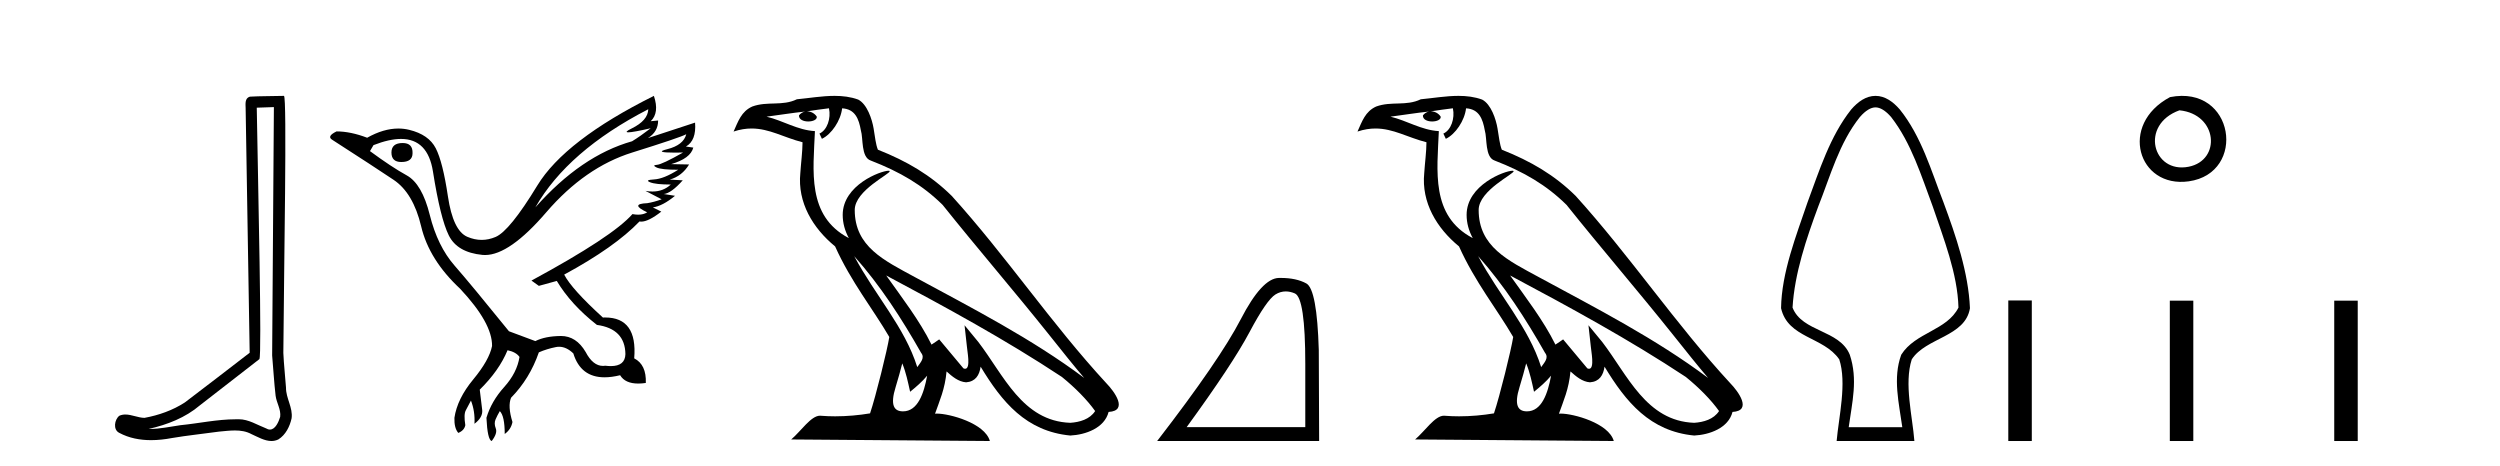
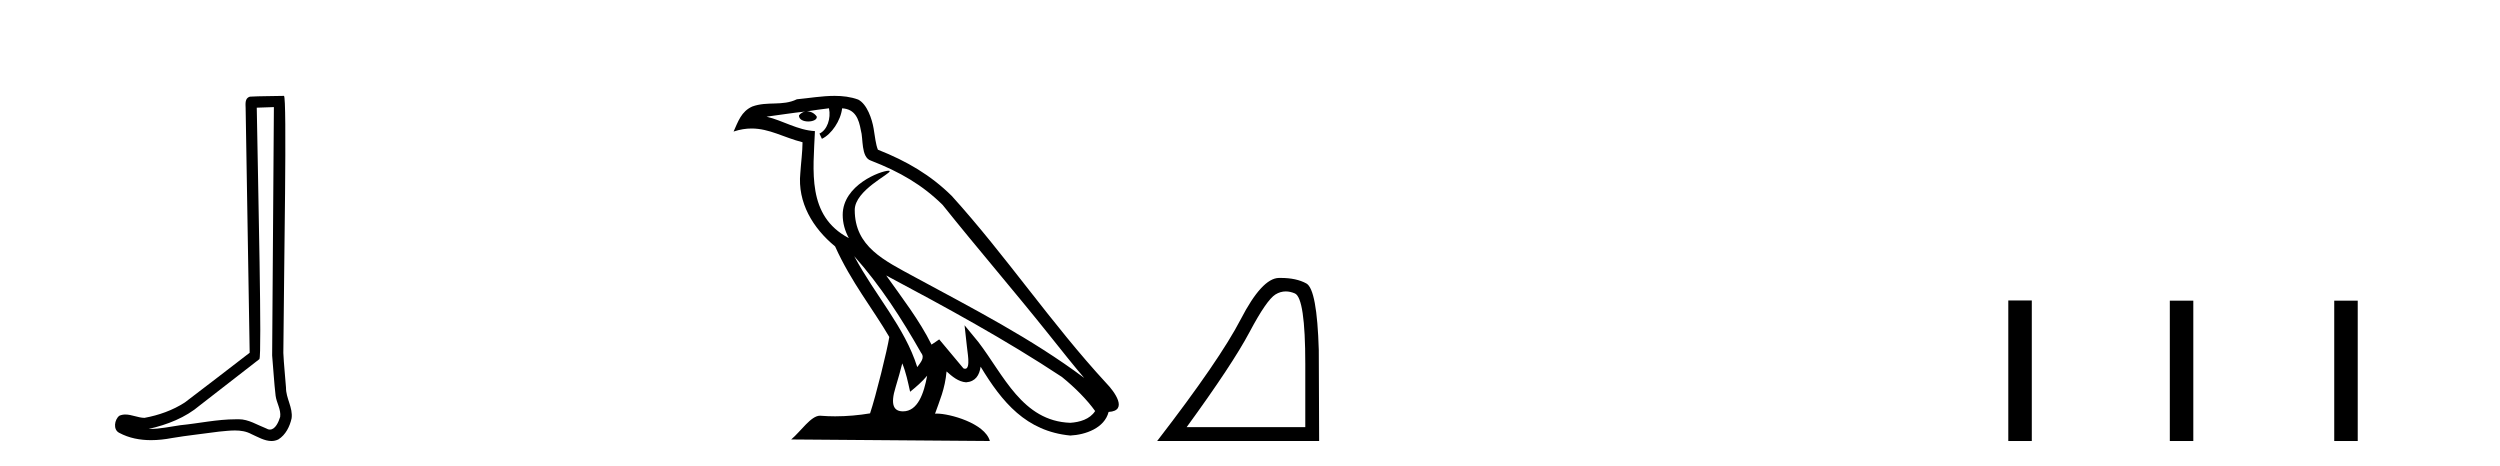
<svg xmlns="http://www.w3.org/2000/svg" width="220.0" height="41.0">
  <path d="M 24.102 9.424 C 24.052 16.711 23.994 23.997 23.949 31.284 C 24.055 32.464 24.116 33.649 24.254 34.826 C 24.334 35.455 24.744 36.041 24.655 36.685 C 24.521 37.12 24.235 37.802 23.753 37.802 C 23.645 37.802 23.529 37.769 23.402 37.691 C 22.621 37.391 21.876 36.894 21.015 36.894 C 20.967 36.894 20.919 36.895 20.87 36.898 C 20.828 36.898 20.785 36.897 20.742 36.897 C 19.105 36.897 17.496 37.259 15.871 37.418 C 14.984 37.544 14.099 37.747 13.199 37.747 C 13.161 37.747 13.123 37.746 13.085 37.745 C 14.71 37.378 16.315 36.757 17.595 35.665 C 19.337 34.31 21.086 32.963 22.825 31.604 C 23.061 31.314 22.712 16.507 22.595 9.476 C 23.097 9.459 23.599 9.441 24.102 9.424 ZM 24.987 8.437 C 24.987 8.437 24.987 8.437 24.986 8.437 C 24.126 8.465 22.845 8.452 21.988 8.506 C 21.529 8.639 21.609 9.152 21.616 9.52 C 21.734 16.694 21.853 23.868 21.971 31.042 C 20.069 32.496 18.184 33.973 16.271 35.412 C 15.201 36.109 13.963 36.543 12.714 36.772 C 12.155 36.766 11.591 36.477 11.034 36.477 C 10.856 36.477 10.678 36.507 10.502 36.586 C 10.073 36.915 9.925 37.817 10.499 38.093 C 11.363 38.557 12.326 38.733 13.294 38.733 C 13.906 38.733 14.521 38.663 15.115 38.55 C 16.495 38.315 17.889 38.178 19.275 37.982 C 19.731 37.942 20.204 37.881 20.67 37.881 C 21.174 37.881 21.67 37.953 22.125 38.201 C 22.673 38.444 23.277 38.809 23.886 38.809 C 24.09 38.809 24.295 38.768 24.498 38.668 C 25.136 38.27 25.505 37.528 25.661 36.81 C 25.79 35.873 25.157 35.044 25.168 34.114 C 25.095 33.096 24.98 32.08 24.934 31.061 C 24.986 23.698 25.27 8.437 24.987 8.437 Z" style="fill:#000000;stroke:none" />
-   <path d="M 35.437 12.586 Q 34.447 12.586 34.447 13.421 Q 34.447 14.257 35.314 14.257 Q 36.304 14.257 36.304 13.483 Q 36.335 12.586 35.437 12.586 ZM 57.048 9.613 Q 57.017 10.604 55.593 11.301 Q 54.889 11.645 55.29 11.645 Q 55.7 11.645 57.265 11.285 L 57.265 11.285 Q 56.336 11.997 55.624 12.431 Q 51.135 13.7 47.11 18.251 Q 49.958 13.267 57.048 9.613 ZM 60.392 11.812 Q 60.144 12.771 58.72 13.127 Q 57.507 13.431 59.371 13.431 Q 59.696 13.431 60.113 13.421 L 60.113 13.421 Q 58.256 14.474 57.807 14.505 Q 57.358 14.536 57.776 14.737 Q 58.194 14.939 59.68 14.939 Q 58.41 15.744 57.559 15.79 Q 56.707 15.836 57.203 16.038 Q 57.698 16.239 59.03 16.239 Q 58.367 16.854 57.414 16.854 Q 57.121 16.854 56.8 16.796 L 56.8 16.796 L 58.225 17.539 Q 57.543 17.787 56.955 17.88 Q 55.376 17.942 56.955 18.685 Q 56.625 18.891 56.157 18.891 Q 55.923 18.891 55.655 18.84 Q 53.921 20.821 46.769 24.691 L 47.419 25.156 L 48.998 24.722 Q 50.237 26.797 52.528 28.592 Q 55.005 28.933 55.036 31.162 Q 55.009 32.216 53.75 32.216 Q 53.529 32.216 53.271 32.184 Q 53.167 32.2 53.066 32.2 Q 52.176 32.2 51.537 30.976 Q 50.71 29.567 49.368 29.567 Q 49.353 29.567 49.339 29.568 Q 47.977 29.583 47.11 30.016 L 44.788 29.15 Q 41.506 25.094 40.004 23.375 Q 38.503 21.657 37.821 18.917 Q 37.14 16.177 35.793 15.434 Q 34.447 14.691 32.558 13.298 L 32.868 12.771 Q 34.259 12.226 35.288 12.226 Q 37.647 12.226 38.1 15.093 Q 38.75 19.211 39.493 20.713 Q 40.236 22.214 42.45 22.431 Q 42.565 22.442 42.683 22.442 Q 44.84 22.442 48.069 18.685 Q 51.475 14.722 55.639 13.421 Q 59.804 12.121 60.392 11.812 ZM 57.543 8.437 Q 49.71 12.338 47.28 16.332 Q 44.85 20.326 43.611 20.852 Q 43.001 21.111 42.387 21.111 Q 41.755 21.111 41.119 20.837 Q 39.865 20.295 39.416 17.276 Q 38.967 14.257 38.348 13.05 Q 37.729 11.842 36.01 11.425 Q 35.542 11.311 35.053 11.311 Q 33.751 11.311 32.31 12.121 Q 30.855 11.564 29.617 11.564 Q 28.719 11.997 29.245 12.307 Q 32.899 14.66 34.632 15.821 Q 36.366 16.982 37.063 19.923 Q 37.76 22.865 40.484 25.403 Q 43.332 28.437 43.301 30.45 Q 43.054 31.688 41.645 33.391 Q 40.236 35.094 39.989 36.766 Q 39.958 37.664 40.329 38.097 Q 40.856 37.881 40.948 37.416 Q 40.794 36.456 40.995 36.1 Q 41.196 35.744 41.444 35.249 Q 41.815 36.209 41.753 37.292 Q 42.496 36.735 42.435 36.085 L 42.218 34.289 Q 43.921 32.617 44.664 30.821 Q 45.407 30.976 45.716 31.41 Q 45.5 32.803 44.37 34.057 Q 43.24 35.311 42.806 36.766 Q 42.899 38.716 43.271 38.809 Q 43.797 38.128 43.627 37.695 Q 43.456 37.261 43.611 36.905 Q 43.766 36.549 43.983 36.178 Q 44.416 36.611 44.416 38.19 Q 44.973 37.788 45.097 37.137 Q 44.664 35.744 44.973 35.001 Q 46.614 33.329 47.419 31.007 Q 48.131 30.698 48.921 30.543 Q 49.062 30.515 49.201 30.515 Q 49.843 30.515 50.453 31.1 Q 51.099 33.203 53.201 33.203 Q 53.823 33.203 54.571 33.02 Q 55.011 33.753 56.165 33.753 Q 56.473 33.753 56.831 33.701 Q 56.893 32.091 55.81 31.534 Q 56.109 27.938 53.248 27.938 Q 53.153 27.938 53.054 27.942 Q 50.299 25.434 49.648 24.165 Q 54.107 21.75 56.274 19.49 Q 56.346 19.504 56.426 19.504 Q 57.065 19.504 58.194 18.623 L 57.451 18.251 Q 58.317 18.128 59.401 17.23 L 58.41 17.075 Q 59.061 17.013 60.082 15.867 L 58.937 15.805 Q 60.02 15.496 60.64 14.474 L 59.061 14.443 Q 60.763 13.948 61.011 12.988 L 60.361 12.895 Q 61.29 12.369 61.166 10.79 L 61.166 10.79 L 57.017 12.152 Q 57.915 11.595 57.915 10.604 L 57.915 10.604 L 57.265 10.666 Q 58.039 9.923 57.543 8.437 Z" style="fill:#000000;stroke:none" />
  <path d="M 75.17 22.54 L 75.17 22.54 C 77.465 25.118 79.364 28.06 81.057 31.048 C 81.413 31.486 81.013 31.888 80.719 32.305 C 79.603 28.763 77.036 26.03 75.17 22.54 ZM 72.95 9.529 C 73.141 10.422 72.789 11.451 72.112 11.755 L 72.328 12.217 C 73.174 11.815 73.986 10.612 74.107 9.532 C 75.262 9.601 75.578 10.47 75.758 11.479 C 75.975 12.168 75.755 13.841 76.629 14.13 C 79.209 15.129 81.181 16.285 82.952 18.031 C 86.006 21.852 89.199 25.552 92.254 29.376 C 93.441 30.865 94.526 32.228 95.408 33.257 C 90.768 29.789 85.585 27.136 80.499 24.38 C 77.796 22.911 75.217 21.71 75.217 18.477 C 75.217 16.738 78.422 15.281 78.289 15.055 C 78.278 15.035 78.241 15.026 78.183 15.026 C 77.525 15.026 74.158 16.274 74.158 18.907 C 74.158 19.637 74.353 20.313 74.692 20.944 C 74.687 20.944 74.682 20.943 74.677 20.943 C 70.984 18.986 71.571 15.028 71.714 11.538 C 70.179 11.453 68.915 10.616 67.458 10.267 C 68.588 10.121 69.715 9.933 70.848 9.816 L 70.848 9.816 C 70.635 9.858 70.441 9.982 70.311 10.154 C 70.293 10.526 70.714 10.69 71.124 10.69 C 71.524 10.69 71.915 10.534 71.877 10.264 C 71.696 9.982 71.366 9.799 71.028 9.799 C 71.018 9.799 71.009 9.799 70.999 9.799 C 71.562 9.719 72.313 9.599 72.95 9.529 ZM 79.4 31.976 C 79.731 32.78 79.902 33.632 80.09 34.476 C 80.627 34.04 81.149 33.593 81.59 33.06 L 81.59 33.06 C 81.303 34.623 80.766 36.199 79.465 36.199 C 78.677 36.199 78.312 35.667 78.818 34.054 C 79.056 33.293 79.245 32.566 79.4 31.976 ZM 77.986 24.242 L 77.986 24.242 C 83.252 27.047 88.466 29.879 93.446 33.171 C 94.619 34.122 95.664 35.181 96.372 36.172 C 95.903 36.901 95.009 37.152 94.183 37.207 C 89.968 37.06 88.318 32.996 86.091 30.093 L 84.88 28.622 L 85.089 30.507 C 85.103 30.846 85.451 32.452 84.933 32.452 C 84.889 32.452 84.838 32.44 84.781 32.415 L 82.65 29.865 C 82.423 30.015 82.208 30.186 81.973 30.325 C 80.916 28.187 79.369 26.196 77.986 24.242 ZM 73.442 8.437 C 72.335 8.437 71.201 8.636 70.126 8.736 C 68.844 9.361 67.545 8.884 66.201 9.373 C 65.229 9.809 64.957 10.693 64.555 11.576 C 65.128 11.386 65.648 11.308 66.139 11.308 C 67.706 11.308 68.967 12.097 70.623 12.518 C 70.62 13.349 70.49 14.292 70.428 15.242 C 70.171 17.816 71.528 20.076 73.49 21.685 C 74.895 24.814 76.839 27.214 78.258 29.655 C 78.089 30.752 77.068 34.89 76.565 36.376 C 75.579 36.542 74.527 36.636 73.493 36.636 C 73.075 36.636 72.661 36.62 72.255 36.588 C 72.223 36.584 72.192 36.582 72.16 36.582 C 71.362 36.582 70.485 37.945 69.625 38.673 L 87.109 38.809 C 86.663 37.233 83.556 36.397 82.452 36.397 C 82.389 36.397 82.332 36.399 82.283 36.405 C 82.672 35.29 83.158 34.243 83.297 32.686 C 83.785 33.123 84.332 33.595 85.015 33.644 C 85.85 33.582 86.189 33.011 86.295 32.267 C 88.187 35.396 90.302 37.951 94.183 38.327 C 95.524 38.261 97.195 37.675 97.557 36.25 C 99.336 36.149 98.031 34.416 97.371 33.737 C 92.531 28.498 88.535 22.517 83.752 17.238 C 81.91 15.421 79.831 14.192 77.255 13.173 C 77.063 12.702 77 12.032 76.876 11.295 C 76.739 10.491 76.31 9.174 75.526 8.765 C 74.858 8.519 74.155 8.437 73.442 8.437 Z" style="fill:#000000;stroke:none" />
  <path d="M 113.148 25.645 Q 113.532 25.645 113.943 25.819 Q 114.865 26.21 114.865 32.025 L 114.865 37.59 L 104.424 37.59 Q 108.457 32.056 109.957 29.227 Q 111.458 26.398 112.239 25.913 Q 112.672 25.645 113.148 25.645 ZM 112.704 24.458 Q 112.621 24.458 112.536 24.459 Q 111.051 24.491 109.191 28.086 Q 107.331 31.681 101.829 38.809 L 116.085 38.809 L 116.053 30.806 Q 115.897 25.46 114.959 24.944 Q 114.075 24.458 112.704 24.458 Z" style="fill:#000000;stroke:none" />
-   <path d="M 130.075 22.54 L 130.075 22.54 C 132.369 25.118 134.269 28.06 135.962 31.048 C 136.317 31.486 135.917 31.888 135.623 32.305 C 134.508 28.763 131.94 26.03 130.075 22.54 ZM 127.854 9.529 C 128.046 10.422 127.693 11.451 127.016 11.755 L 127.233 12.217 C 128.078 11.815 128.891 10.612 129.012 9.532 C 130.166 9.601 130.482 10.47 130.663 11.479 C 130.879 12.168 130.659 13.841 131.533 14.13 C 134.113 15.129 136.086 16.285 137.856 18.031 C 140.911 21.852 144.103 25.552 147.158 29.376 C 148.345 30.865 149.431 32.228 150.312 33.257 C 145.673 29.789 140.489 27.136 135.404 24.38 C 132.701 22.911 130.122 21.71 130.122 18.477 C 130.122 16.738 133.326 15.281 133.194 15.055 C 133.182 15.035 133.145 15.026 133.087 15.026 C 132.429 15.026 129.062 16.274 129.062 18.907 C 129.062 19.637 129.258 20.313 129.597 20.944 C 129.592 20.944 129.587 20.943 129.582 20.943 C 125.889 18.986 126.475 15.028 126.618 11.538 C 125.084 11.453 123.819 10.616 122.362 10.267 C 123.493 10.121 124.619 9.933 125.752 9.816 L 125.752 9.816 C 125.54 9.858 125.345 9.982 125.216 10.154 C 125.197 10.526 125.618 10.69 126.028 10.69 C 126.429 10.69 126.819 10.534 126.781 10.264 C 126.6 9.982 126.27 9.799 125.933 9.799 C 125.923 9.799 125.913 9.799 125.903 9.799 C 126.467 9.719 127.217 9.599 127.854 9.529 ZM 134.304 31.976 C 134.635 32.78 134.807 33.632 134.994 34.476 C 135.532 34.04 136.053 33.593 136.495 33.06 L 136.495 33.06 C 136.207 34.623 135.671 36.199 134.369 36.199 C 133.582 36.199 133.217 35.667 133.722 34.054 C 133.96 33.293 134.149 32.566 134.304 31.976 ZM 132.89 24.242 L 132.89 24.242 C 138.156 27.047 143.37 29.879 148.351 33.171 C 149.524 34.122 150.569 35.181 151.276 36.172 C 150.807 36.901 149.914 37.152 149.088 37.207 C 144.872 37.06 143.222 32.996 140.996 30.093 L 139.784 28.622 L 139.993 30.507 C 140.008 30.846 140.355 32.452 139.837 32.452 C 139.793 32.452 139.743 32.44 139.685 32.415 L 137.555 29.865 C 137.327 30.015 137.112 30.186 136.877 30.325 C 135.821 28.187 134.274 26.196 132.89 24.242 ZM 128.346 8.437 C 127.239 8.437 126.105 8.636 125.03 8.736 C 123.748 9.361 122.45 8.884 121.105 9.373 C 120.134 9.809 119.861 10.693 119.459 11.576 C 120.032 11.386 120.553 11.308 121.044 11.308 C 122.61 11.308 123.872 12.097 125.528 12.518 C 125.525 13.349 125.394 14.292 125.332 15.242 C 125.076 17.816 126.432 20.076 128.394 21.685 C 129.799 24.814 131.743 27.214 133.162 29.655 C 132.993 30.752 131.972 34.89 131.469 36.376 C 130.484 36.542 129.432 36.636 128.397 36.636 C 127.98 36.636 127.565 36.62 127.159 36.588 C 127.128 36.584 127.096 36.582 127.064 36.582 C 126.266 36.582 125.389 37.945 124.529 38.673 L 142.013 38.809 C 141.567 37.233 138.461 36.397 137.357 36.397 C 137.293 36.397 137.236 36.399 137.187 36.405 C 137.577 35.29 138.063 34.243 138.201 32.686 C 138.689 33.123 139.236 33.595 139.919 33.644 C 140.755 33.582 141.093 33.011 141.199 32.267 C 143.091 35.396 145.207 37.951 149.088 38.327 C 150.429 38.261 152.1 37.675 152.461 36.25 C 154.24 36.149 152.936 34.416 152.276 33.737 C 147.435 28.498 143.44 22.517 138.657 17.238 C 136.815 15.421 134.735 14.192 132.159 13.173 C 131.968 12.702 131.905 12.032 131.78 11.295 C 131.644 10.491 131.215 9.174 130.43 8.765 C 129.762 8.519 129.06 8.437 128.346 8.437 Z" style="fill:#000000;stroke:none" />
-   <path d="M 165.045 9.449 C 165.451 9.449 165.92 9.724 166.42 10.3 C 168.196 12.581 169.083 15.496 170.083 18.175 C 171.027 20.968 172.27 24.09 172.345 27.067 C 171.323 29.096 168.555 29.238 167.309 31.216 C 166.551 33.284 167.112 35.481 167.402 37.591 L 162.687 37.591 C 162.987 35.395 163.51 33.396 162.781 31.216 C 161.884 29.006 158.582 29.234 157.744 27.067 C 157.92 24.058 158.965 20.988 160.005 18.175 C 161.07 15.499 161.843 12.587 163.668 10.3 C 164.169 9.724 164.638 9.449 165.045 9.449 ZM 165.045 8.437 C 165.045 8.437 165.045 8.437 165.045 8.437 C 164.211 8.437 163.504 8.946 162.905 9.635 C 161.032 11.998 160.101 15.019 159.06 17.812 C 158.064 20.745 156.779 23.991 156.733 27.121 C 157.334 29.768 160.465 29.614 161.854 31.624 C 162.537 33.706 161.812 36.688 161.624 38.809 L 168.465 38.809 C 168.301 36.648 167.545 33.762 168.235 31.624 C 169.48 29.701 172.951 29.644 173.356 27.121 C 173.225 23.98 172.114 20.746 171.029 17.812 C 169.942 15.014 169.09 12.013 167.184 9.635 C 166.585 8.946 165.878 8.437 165.045 8.437 Z" style="fill:#000000;stroke:none" />
-   <path d="M 190.962 8.546 C 186.425 10.959 188.15 16.58 192.607 15.958 C 197.753 15.239 196.656 7.428 190.962 8.546 M 191.791 9.707 C 195.17 10.044 195.482 14.104 192.601 14.673 C 189.431 15.3 188.272 10.976 191.791 9.707 Z" style="fill:#000000;stroke:none" />
  <path d="M 176.73 26.441 L 176.73 38.809 L 178.798 38.809 L 178.798 26.441 ZM 190.944 26.458 L 190.944 38.809 L 193.011 38.809 L 193.011 26.458 ZM 205.413 26.458 L 205.413 38.809 L 207.48 38.809 L 207.48 26.458 Z" style="fill:#000000;stroke:none" />
</svg>